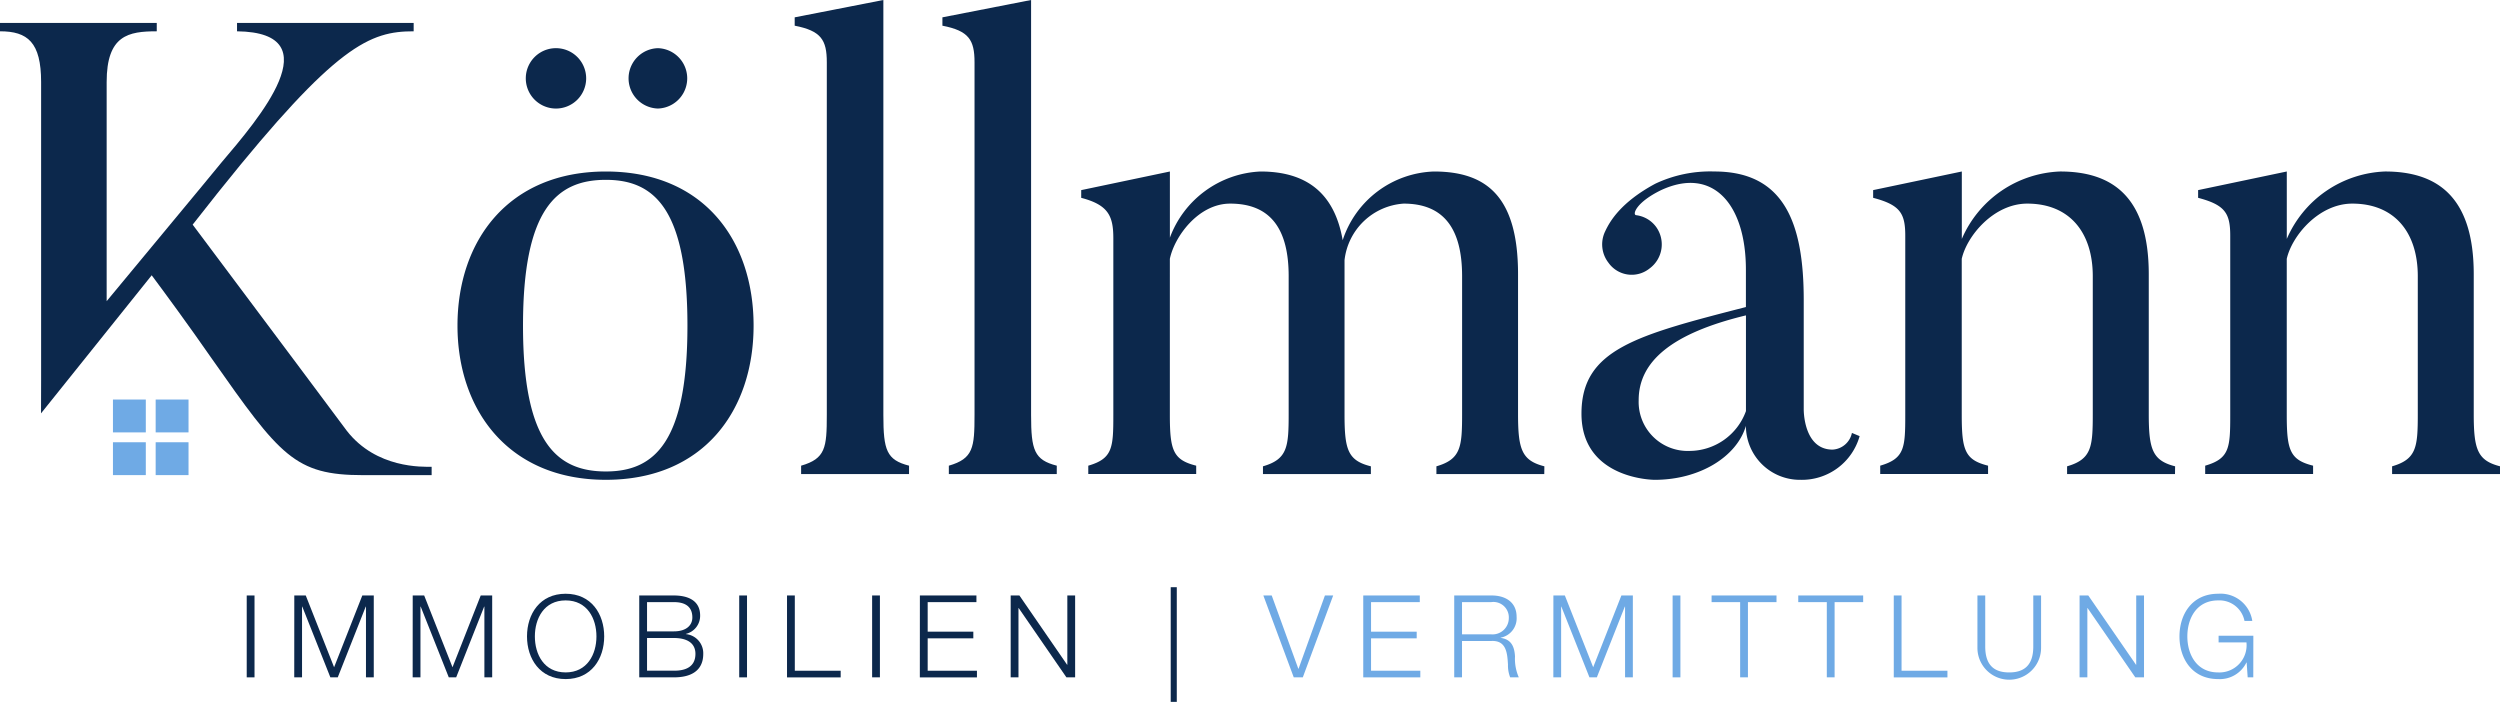
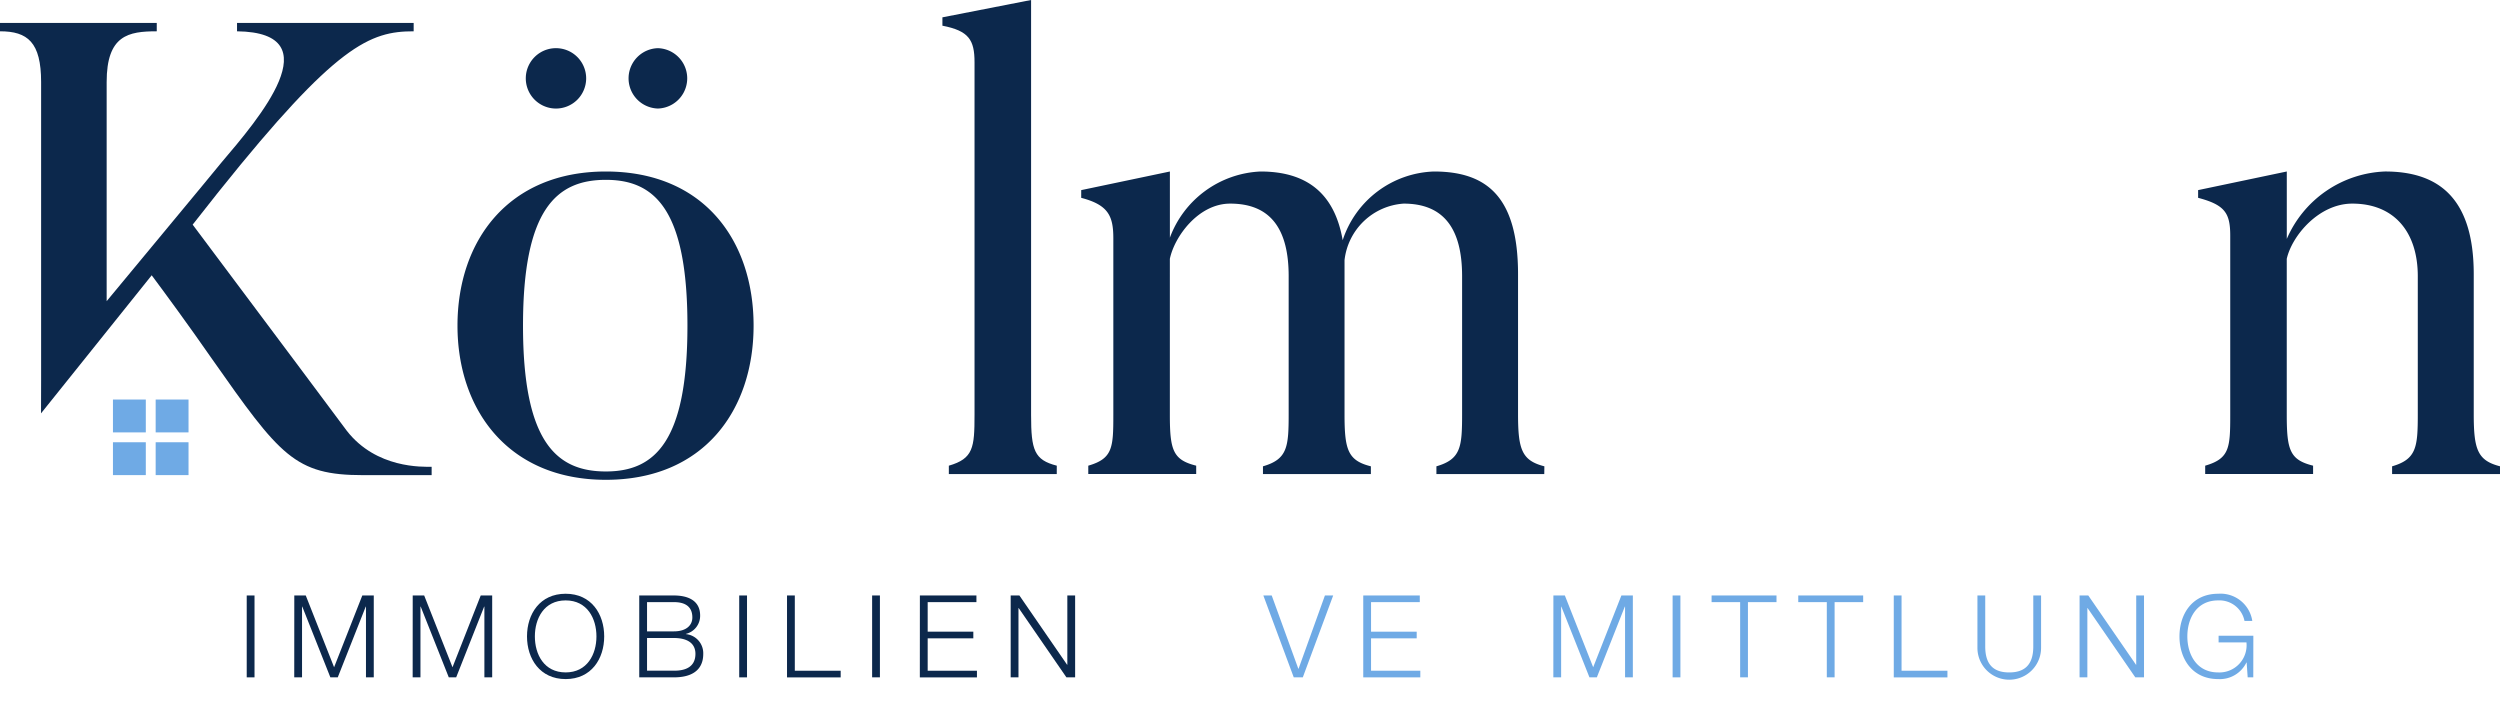
<svg xmlns="http://www.w3.org/2000/svg" height="56.99" viewBox="0 0 202.985 56.99" width="202.985">
  <defs>
    <style>.a{fill:#0c284c;}.b{fill:#6faae5;}</style>
  </defs>
  <g transform="translate(0 0)">
    <path class="a" d="M142.127,45.887c0,6.833-4.016,12.517-11.995,12.517-7.928,0-12.047-5.685-12.047-12.517,0-6.884,4.12-12.516,12.047-12.516C138.111,33.371,142.127,39,142.127,45.887Zm-5.371,0c0-9.44-2.66-11.839-6.623-11.839-4.016,0-6.728,2.4-6.728,11.839s2.712,11.839,6.728,11.839C134.1,57.726,136.756,55.326,136.756,45.887ZM126.012,28.258a2.451,2.451,0,1,0,0-4.9,2.451,2.451,0,0,0,0,4.9Zm8.345,0a2.451,2.451,0,0,0,0-4.9,2.451,2.451,0,0,0,0,4.9Z" transform="translate(-80.94 -19.446)" />
-     <path class="a" d="M203.913,50.911h-8.762v-.678c1.982-.574,2.086-1.46,2.086-4.12V17.48c0-1.825-.469-2.555-2.608-2.972V13.83l7.2-1.408v33.69c0,2.868.261,3.651,2.086,4.12Z" transform="translate(-130.105 -12.422)" />
    <path class="a" d="M237.446,50.911h-8.762v-.678c1.982-.574,2.086-1.46,2.086-4.12V17.48c0-1.825-.469-2.555-2.608-2.972V13.83l7.2-1.408v33.69c0,2.868.261,3.651,2.087,4.12Z" transform="translate(-151.644 -12.422)" />
    <path class="a" d="M297.257,75.916H288.5v-.627c1.982-.573,2.086-1.565,2.086-4.224V59.852c0-3.755-1.408-5.893-4.746-5.893a5.182,5.182,0,0,0-4.8,4.59V71.065c0,2.869.26,3.756,2.139,4.224v.627h-8.762v-.627c1.982-.573,2.087-1.565,2.087-4.224V59.852c0-3.755-1.409-5.893-4.747-5.893-2.607,0-4.537,2.712-4.9,4.485V71.117c0,2.868.261,3.651,2.139,4.12v.678h-8.762v-.678c1.982-.574,2.034-1.46,2.034-4.12V56.776c0-1.826-.418-2.712-2.608-3.286v-.626l7.2-1.512v5.371a8.236,8.236,0,0,1,7.354-5.371c3.65,0,6,1.669,6.676,5.579a8.079,8.079,0,0,1,7.406-5.579c4.276,0,6.832,2.033,6.832,8.344V71.065c0,2.869.313,3.756,2.138,4.224Z" transform="translate(-171.872 -37.427)" />
-     <path class="a" d="M395.19,72.565l.625.26a4.868,4.868,0,0,1-4.8,3.548,4.384,4.384,0,0,1-4.433-4.381c-.731,2.5-3.756,4.381-7.406,4.381,0,0-5.945,0-5.945-5.372,0-5.215,4.433-6.363,13.351-8.657V59.318c0-5.372-2.712-8.4-6.885-6.467-2.033.991-2.347,1.982-2.033,2.034a2.373,2.373,0,0,1,1.616.938,2.424,2.424,0,0,1-.521,3.39,2.31,2.31,0,0,1-3.338-.469,2.424,2.424,0,0,1-.261-2.556c.365-.782,1.252-2.347,4.068-3.859a10.444,10.444,0,0,1,4.8-.991c5.685,0,7.249,4.224,7.249,10.43v8.866s-.052,3.286,2.347,3.286A1.7,1.7,0,0,0,395.19,72.565Zm-17.314-2.659a3.978,3.978,0,0,0,4.12,4.12,4.893,4.893,0,0,0,4.59-3.234V63.021C380.535,64.481,377.875,66.776,377.875,69.905Z" transform="translate(-244.825 -37.414)" />
-     <path class="a" d="M463.935,75.916h-8.762v-.627c1.982-.573,2.086-1.565,2.086-4.224V59.852c0-3.546-1.878-5.893-5.32-5.893-2.712,0-4.9,2.608-5.319,4.485V71.117c0,2.868.26,3.651,2.137,4.12v.678H440v-.678c1.982-.574,2.034-1.46,2.034-4.12V56.567c0-1.826-.417-2.5-2.608-3.078v-.626l7.2-1.512v5.475a9.061,9.061,0,0,1,7.979-5.475c4.224,0,7.2,2.033,7.2,8.344V71.065c0,2.869.313,3.756,2.139,4.224Z" transform="translate(-287.338 -37.427)" />
    <path class="a" d="M537.709,75.916h-8.761v-.627c1.982-.573,2.086-1.565,2.086-4.224V59.852c0-3.546-1.877-5.893-5.319-5.893-2.712,0-4.9,2.608-5.32,4.485V71.117c0,2.868.26,3.651,2.138,4.12v.678h-8.761v-.678c1.982-.574,2.034-1.46,2.034-4.12V56.567c0-1.826-.417-2.5-2.608-3.078v-.626l7.2-1.512v5.475a9.061,9.061,0,0,1,7.979-5.475c4.224,0,7.2,2.033,7.2,8.344V71.065c0,2.869.313,3.756,2.139,4.224Z" transform="translate(-334.724 -37.427)" />
    <g transform="translate(0 1.863)">
      <path class="a" d="M42.4,50.747s-6.414-8.606-12.517-16.741q1.033-1.325,1.973-2.5l.224-.279C41.545,19.4,44.28,18.308,47.827,18.308V17.63H33.485v.678c7.771.1,1.721,7.144-1.252,10.639l-1.616,1.962h0L22.9,40.22V22.428c0-3.808,1.773-4.12,4.068-4.12V17.63H14.24v.678c2.242,0,3.338.887,3.338,4.12V46.636l-.007,2.693,8.986-11.211c1.064,1.428,2.943,3.98,4.894,6.788,5.528,7.875,6.727,9.44,12.256,9.44h5.58v-.678C48.557,53.668,44.8,53.823,42.4,50.747Z" transform="translate(-14.24 -17.63)" />
      <rect class="b" height="2.668" transform="translate(9.171 30.577)" width="2.668" />
      <rect class="b" height="2.668" transform="translate(12.639 30.577)" width="2.668" />
      <rect class="b" height="2.668" transform="translate(9.171 34.045)" width="2.668" />
      <rect class="b" height="2.668" transform="translate(12.639 34.045)" width="2.668" />
    </g>
  </g>
  <g transform="translate(20.032 47.679)">
    <path class="a" d="M70.243,147.591h.633v6.648h-.633Z" transform="translate(-70.243 -146.921)" />
    <path class="a" d="M81.042,147.591h.931l2.3,5.828,2.291-5.828h.931v6.648h-.633v-5.745h-.019l-2.272,5.745h-.6l-2.281-5.745h-.019v5.745h-.633Z" transform="translate(-77.179 -146.921)" />
    <path class="a" d="M107.924,147.591h.931l2.3,5.828,2.291-5.828h.931v6.648h-.633v-5.745h-.019l-2.272,5.745h-.6l-2.281-5.745h-.019v5.745h-.633Z" transform="translate(-94.446 -146.921)" />
    <path class="a" d="M137.006,147.2c2.086,0,3.129,1.648,3.129,3.464s-1.043,3.464-3.129,3.464-3.138-1.648-3.138-3.464S134.911,147.2,137.006,147.2Zm0,6.387c1.751,0,2.5-1.471,2.5-2.924s-.745-2.923-2.5-2.923-2.5,1.471-2.5,2.923S135.246,153.587,137.006,153.587Z" transform="translate(-111.11 -146.67)" />
    <path class="a" d="M159.344,147.591h2.812c1.117,0,2.132.391,2.132,1.629a1.509,1.509,0,0,1-1.154,1.49v.019a1.558,1.558,0,0,1,1.406,1.62c0,.633-.224,1.89-2.384,1.89h-2.812Zm.633,2.914h2.179c1.015,0,1.5-.5,1.5-1.127,0-.829-.512-1.248-1.5-1.248h-2.179Zm0,3.193h2.179c.94.009,1.75-.307,1.75-1.369,0-.847-.642-1.285-1.75-1.285h-2.179Z" transform="translate(-127.473 -146.921)" />
    <path class="a" d="M182.037,147.591h.633v6.648h-.633Z" transform="translate(-142.049 -146.921)" />
    <path class="a" d="M192.888,147.591h.633V153.7h3.724v.54h-4.357Z" transform="translate(-149.019 -146.921)" />
    <path class="a" d="M212.2,147.591h.633v6.648H212.2Z" transform="translate(-161.421 -146.921)" />
    <path class="a" d="M223.048,147.591h4.591v.54h-3.958v2.4h3.706v.54h-3.706V153.7h4v.54h-4.637Z" transform="translate(-168.391 -146.921)" />
    <path class="a" d="M243.658,147.591h.708l3.873,5.624h.019v-5.624h.633v6.648h-.707l-3.874-5.624h-.019v5.624h-.633Z" transform="translate(-181.629 -146.921)" />
-     <path class="a" d="M279.986,145.717h.493v9.311h-.493Z" transform="translate(-204.963 -145.717)" />
    <path class="b" d="M301.012,147.591h.68l2.16,5.95h.019l2.141-5.95h.671l-2.467,6.648h-.735Z" transform="translate(-218.468 -146.921)" />
    <path class="b" d="M323.7,147.591h4.59v.54h-3.957v2.4h3.706v.54h-3.706V153.7h4v.54H323.7Z" transform="translate(-233.044 -146.921)" />
-     <path class="b" d="M344.34,147.591h3.045c1.1,0,2.02.531,2.02,1.732a1.6,1.6,0,0,1-1.294,1.694v.019c.866.112,1.117.708,1.164,1.5a3.76,3.76,0,0,0,.307,1.7h-.7a2.623,2.623,0,0,1-.177-1.033c-.056-.931-.13-1.965-1.332-1.918h-2.4v2.951h-.633Zm.633,3.156h2.365a1.321,1.321,0,0,0,1.434-1.294,1.253,1.253,0,0,0-1.434-1.322h-2.365Z" transform="translate(-246.298 -146.921)" />
    <path class="b" d="M366.85,147.591h.931l2.3,5.828,2.29-5.828h.931v6.648h-.633v-5.745h-.019l-2.272,5.745h-.6l-2.281-5.745h-.018v5.745h-.633Z" transform="translate(-260.756 -146.921)" />
    <path class="b" d="M393.913,147.591h.633v6.648h-.633Z" transform="translate(-278.139 -146.921)" />
    <path class="b" d="M402.76,147.591h5.27v.54h-2.319v6.108h-.633v-6.108H402.76Z" transform="translate(-283.821 -146.921)" />
    <path class="b" d="M422.434,147.591h5.27v.54h-2.319v6.108h-.633v-6.108h-2.318Z" transform="translate(-296.458 -146.921)" />
    <path class="b" d="M444.111,147.591h.633V153.7h3.725v.54h-4.357Z" transform="translate(-310.381 -146.921)" />
    <path class="b" d="M463.107,147.591h.633v4.116c-.009,1.545.726,2.132,1.946,2.132s1.965-.587,1.955-2.132v-4.116h.633v4.255a2.584,2.584,0,0,1-5.168,0Z" transform="translate(-322.583 -146.921)" />
    <path class="b" d="M486.294,147.591H487l3.873,5.624h.019v-5.624h.633v6.648h-.708l-3.873-5.624h-.019v5.624h-.633Z" transform="translate(-337.476 -146.921)" />
    <path class="b" d="M514.955,153.988H514.5l-.084-1.21H514.4a2.4,2.4,0,0,1-2.3,1.35c-2.1,0-3.138-1.648-3.138-3.464S510,147.2,512.1,147.2a2.606,2.606,0,0,1,2.775,2.207h-.633a2.073,2.073,0,0,0-2.141-1.666c-1.76,0-2.5,1.471-2.5,2.923s.745,2.924,2.5,2.924a2.209,2.209,0,0,0,2.3-2.439h-2.262v-.54h2.821Z" transform="translate(-352.034 -146.67)" />
  </g>
</svg>